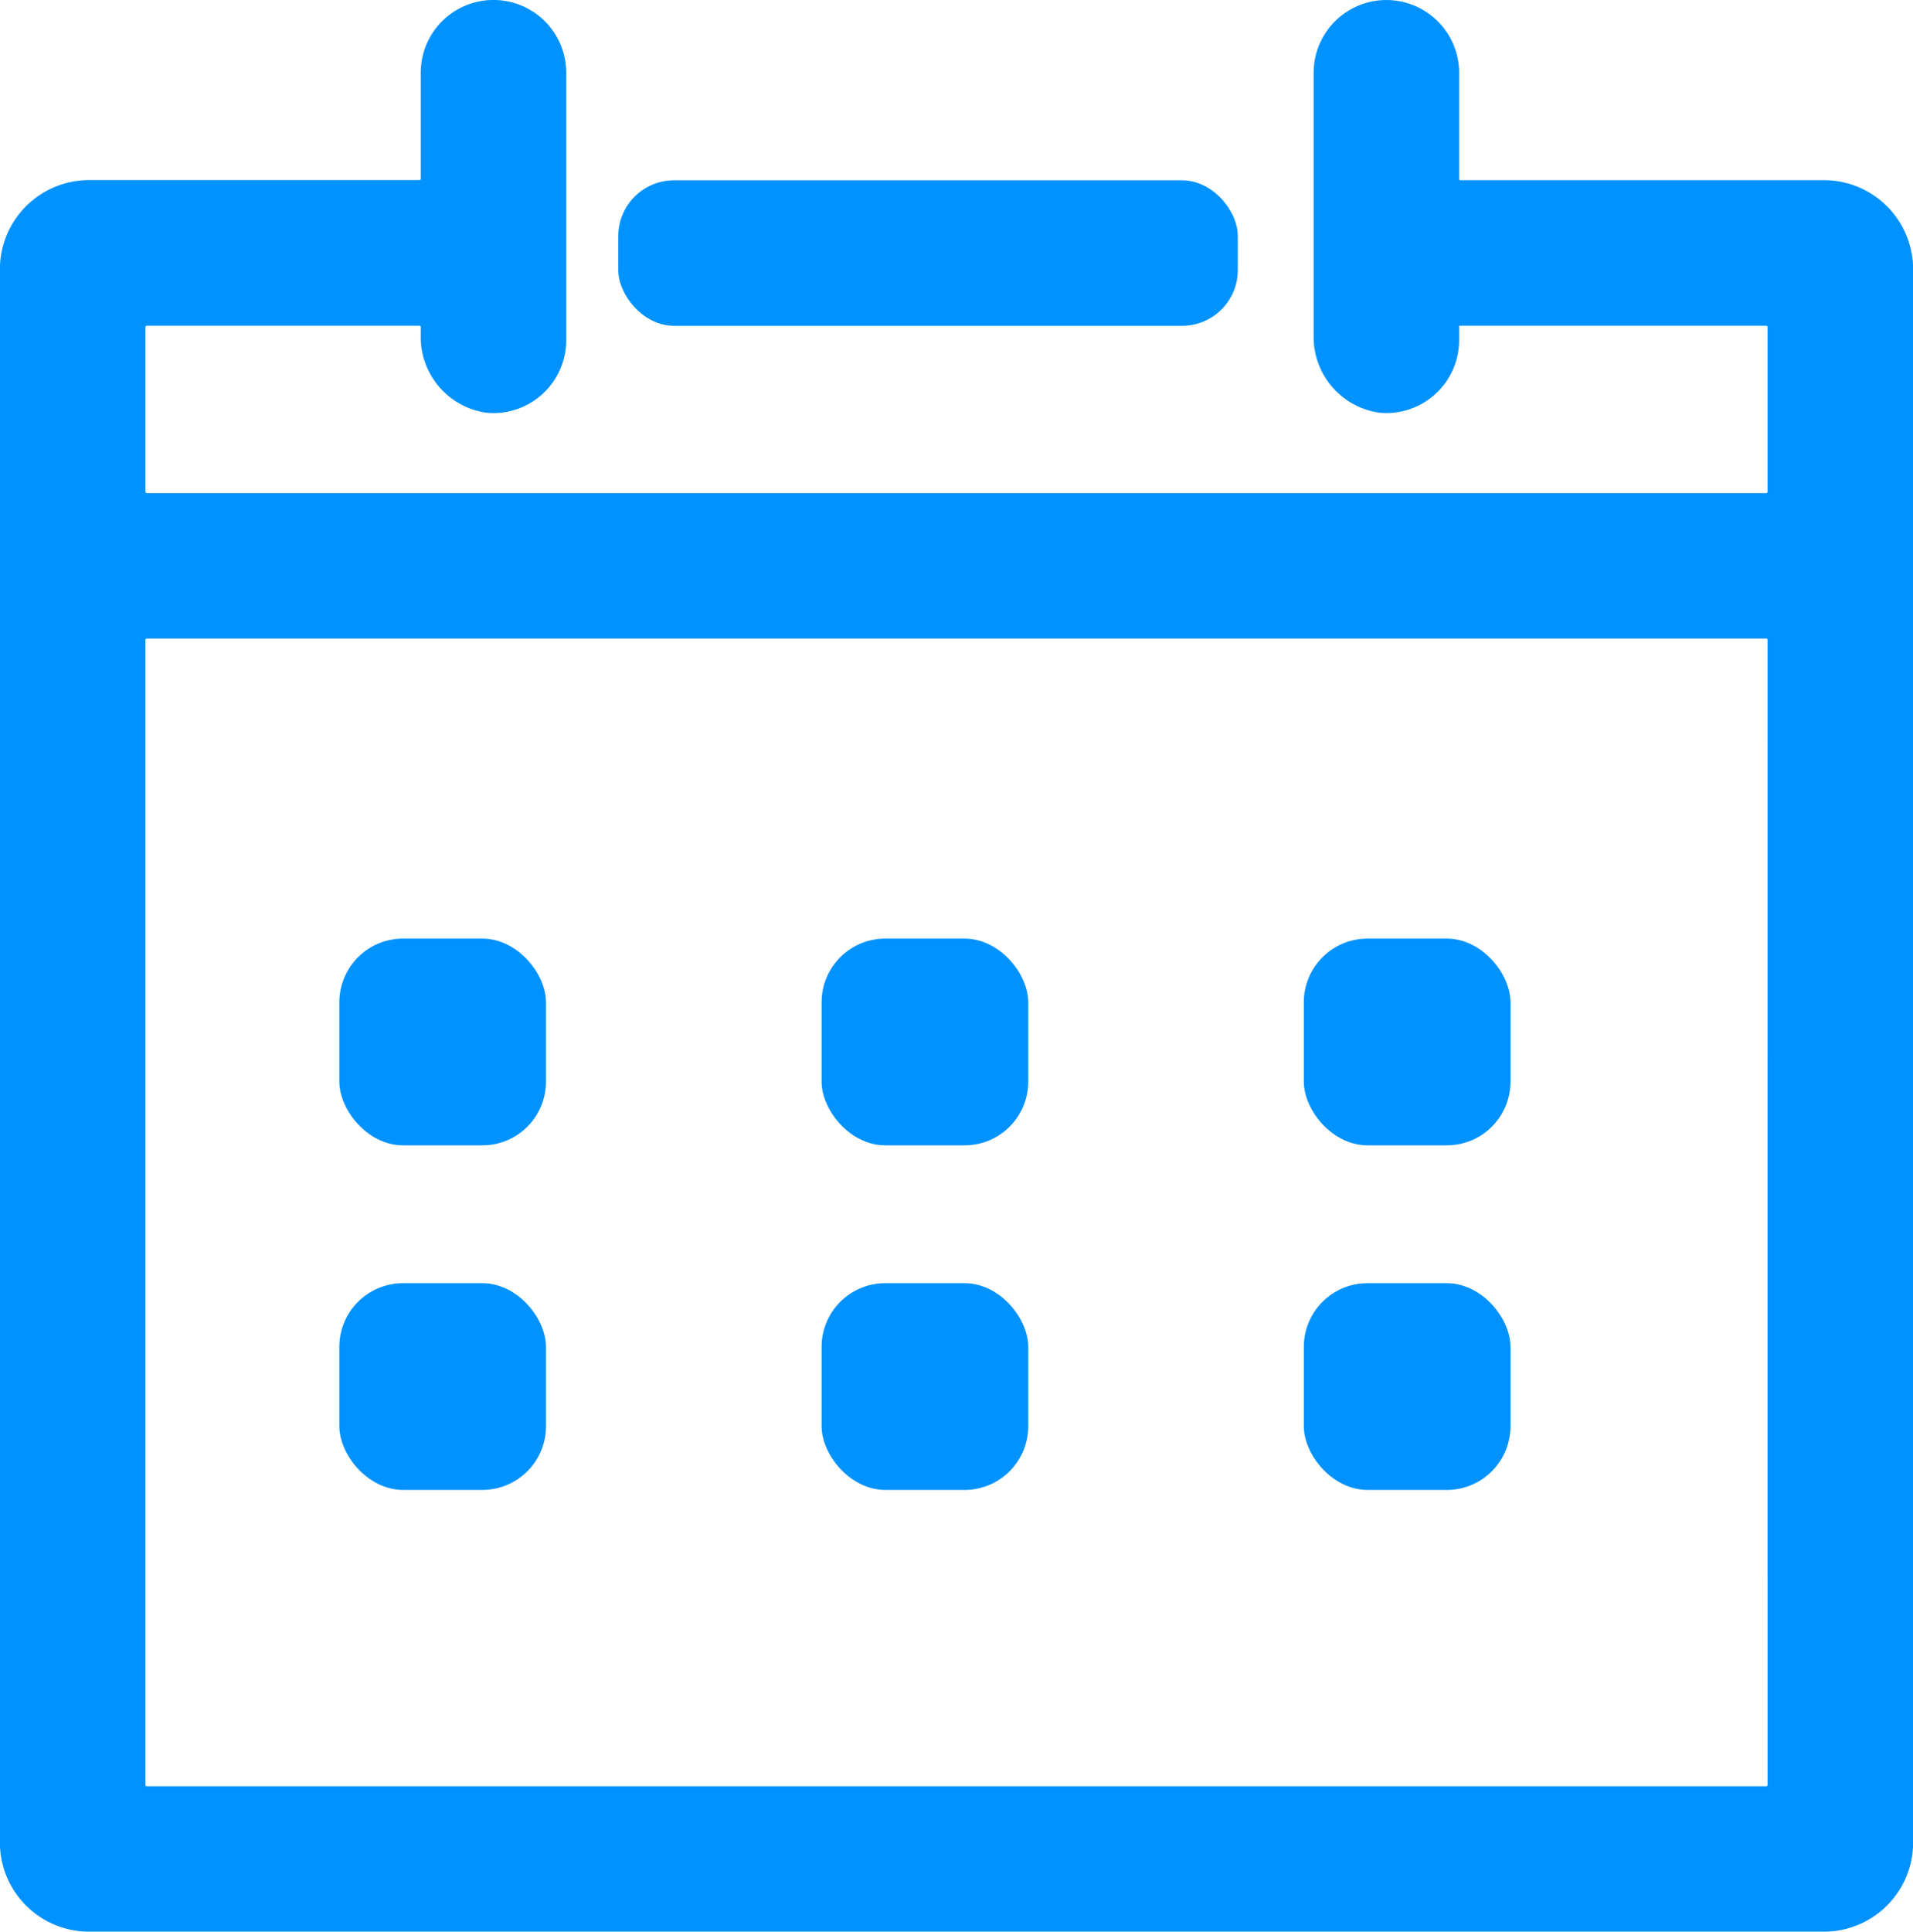
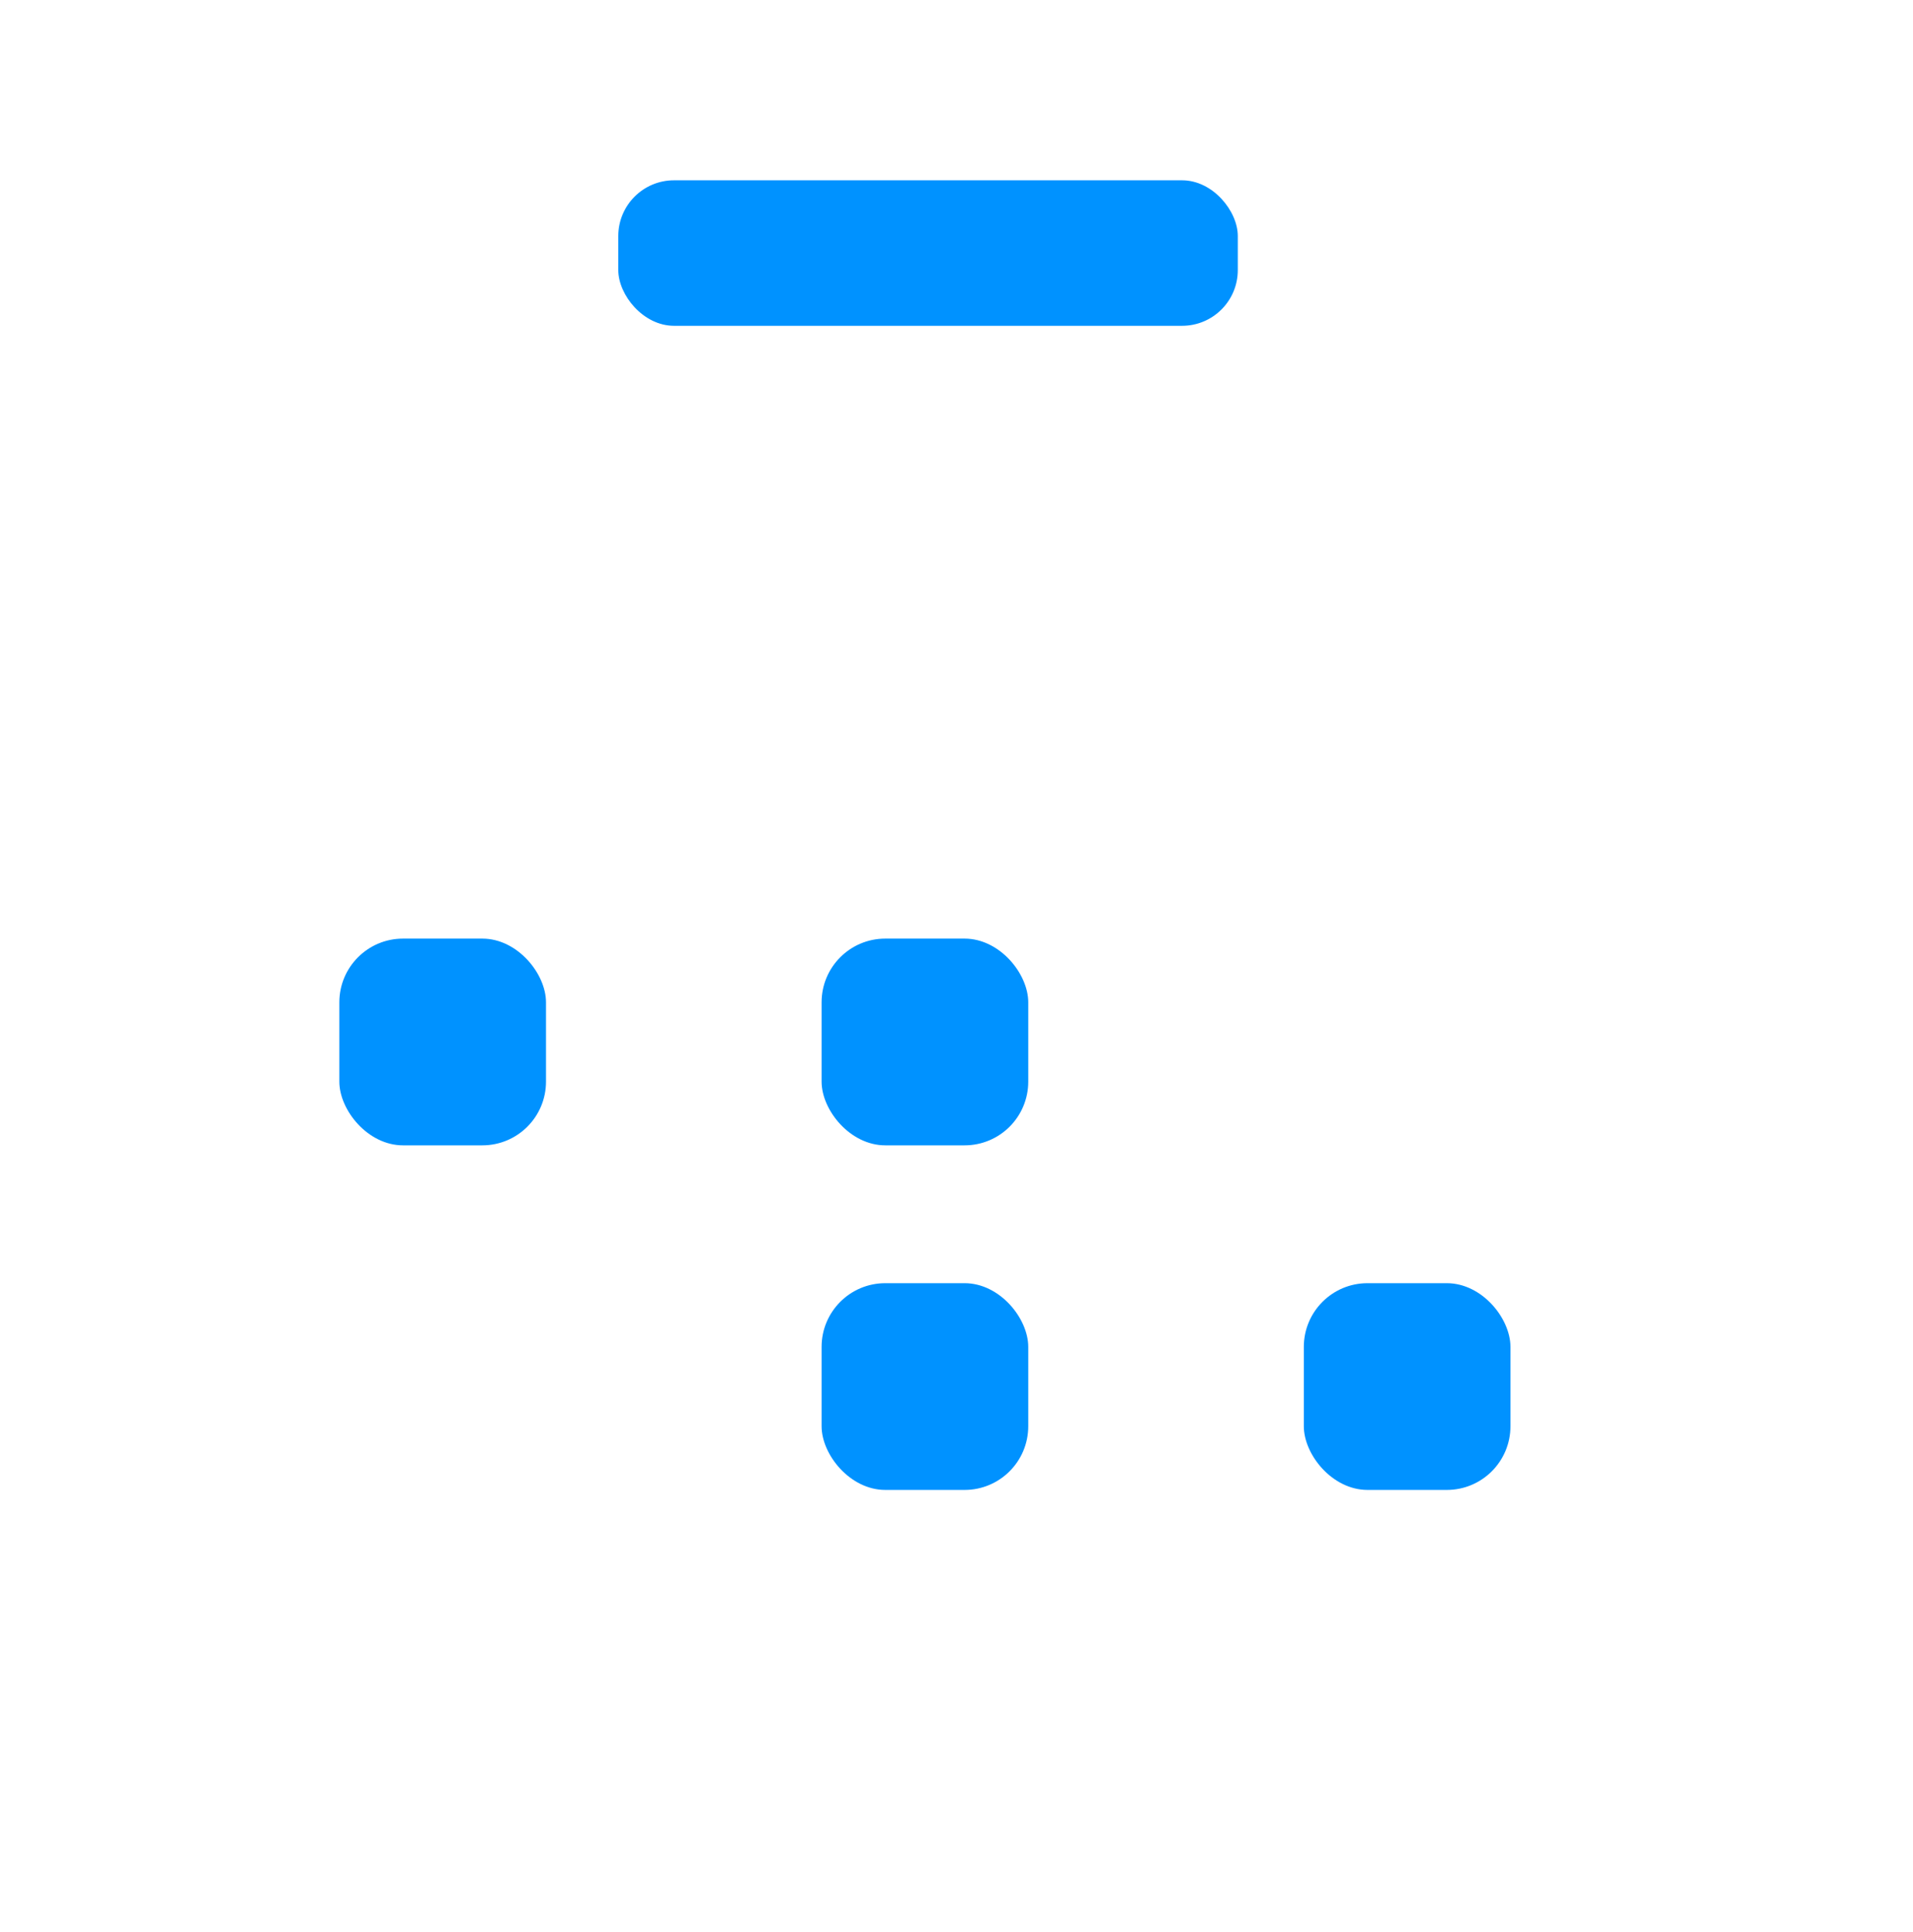
<svg xmlns="http://www.w3.org/2000/svg" id="ic_dummy" width="60.073" height="60.639" viewBox="0 0 60.073 60.639">
  <g id="Event_calendar" data-name="Event calendar" transform="translate(-369.671 -573.761)">
-     <path id="Path_2255" data-name="Path 2255" d="M426.948,579.417H415.527a.04.04,0,0,1-.036-.036v-3.335a2.284,2.284,0,1,0-4.568,0v8.232a2.4,2.4,0,0,0,2.074,2.44,2.287,2.287,0,0,0,2.494-2.275v-.457h9.648a.039.039,0,0,1,.036.037v5.18a.039.039,0,0,1-.036.037H374.277a.04.04,0,0,1-.037-.037v-5.18a.04.04,0,0,1,.037-.037h8.569a.039.039,0,0,1,.037.037v.256a2.4,2.4,0,0,0,2.074,2.44,2.287,2.287,0,0,0,2.494-2.275v-8.4a2.284,2.284,0,1,0-4.568,0v3.335a.04.04,0,0,1-.037.036H372.468a2.8,2.8,0,0,0-2.8,2.8V631.6a2.8,2.8,0,0,0,2.8,2.8h54.48a2.8,2.8,0,0,0,2.8-2.8V582.212A2.8,2.8,0,0,0,426.948,579.417ZM425.176,629.8a.039.039,0,0,1-.036.036H374.277a.04.04,0,0,1-.037-.036V593.843a.04.04,0,0,1,.037-.036h50.862a.039.039,0,0,1,.036.036Z" fill="#0092ff" />
    <rect id="Rectangle_207" data-name="Rectangle 207" width="19.454" height="4.568" rx="1.75" transform="translate(389.087 579.421)" fill="#0092ff" />
    <rect id="Rectangle_209" data-name="Rectangle 209" width="6.49" height="6.49" rx="2" transform="translate(380.327 603.226)" fill="#0092ff" />
-     <rect id="Rectangle_214" data-name="Rectangle 214" width="6.49" height="6.49" rx="2" transform="translate(380.327 614.043)" fill="#0092ff" />
    <rect id="Rectangle_210" data-name="Rectangle 210" width="6.49" height="6.49" rx="2" transform="translate(395.471 603.226)" fill="#0092ff" />
    <rect id="Rectangle_213" data-name="Rectangle 213" width="6.49" height="6.49" rx="2" transform="translate(395.471 614.043)" fill="#0092ff" />
-     <rect id="Rectangle_211" data-name="Rectangle 211" width="6.49" height="6.49" rx="2" transform="translate(410.614 603.226)" fill="#0092ff" />
    <rect id="Rectangle_212" data-name="Rectangle 212" width="6.49" height="6.49" rx="2" transform="translate(410.614 614.043)" fill="#0092ff" />
  </g>
</svg>